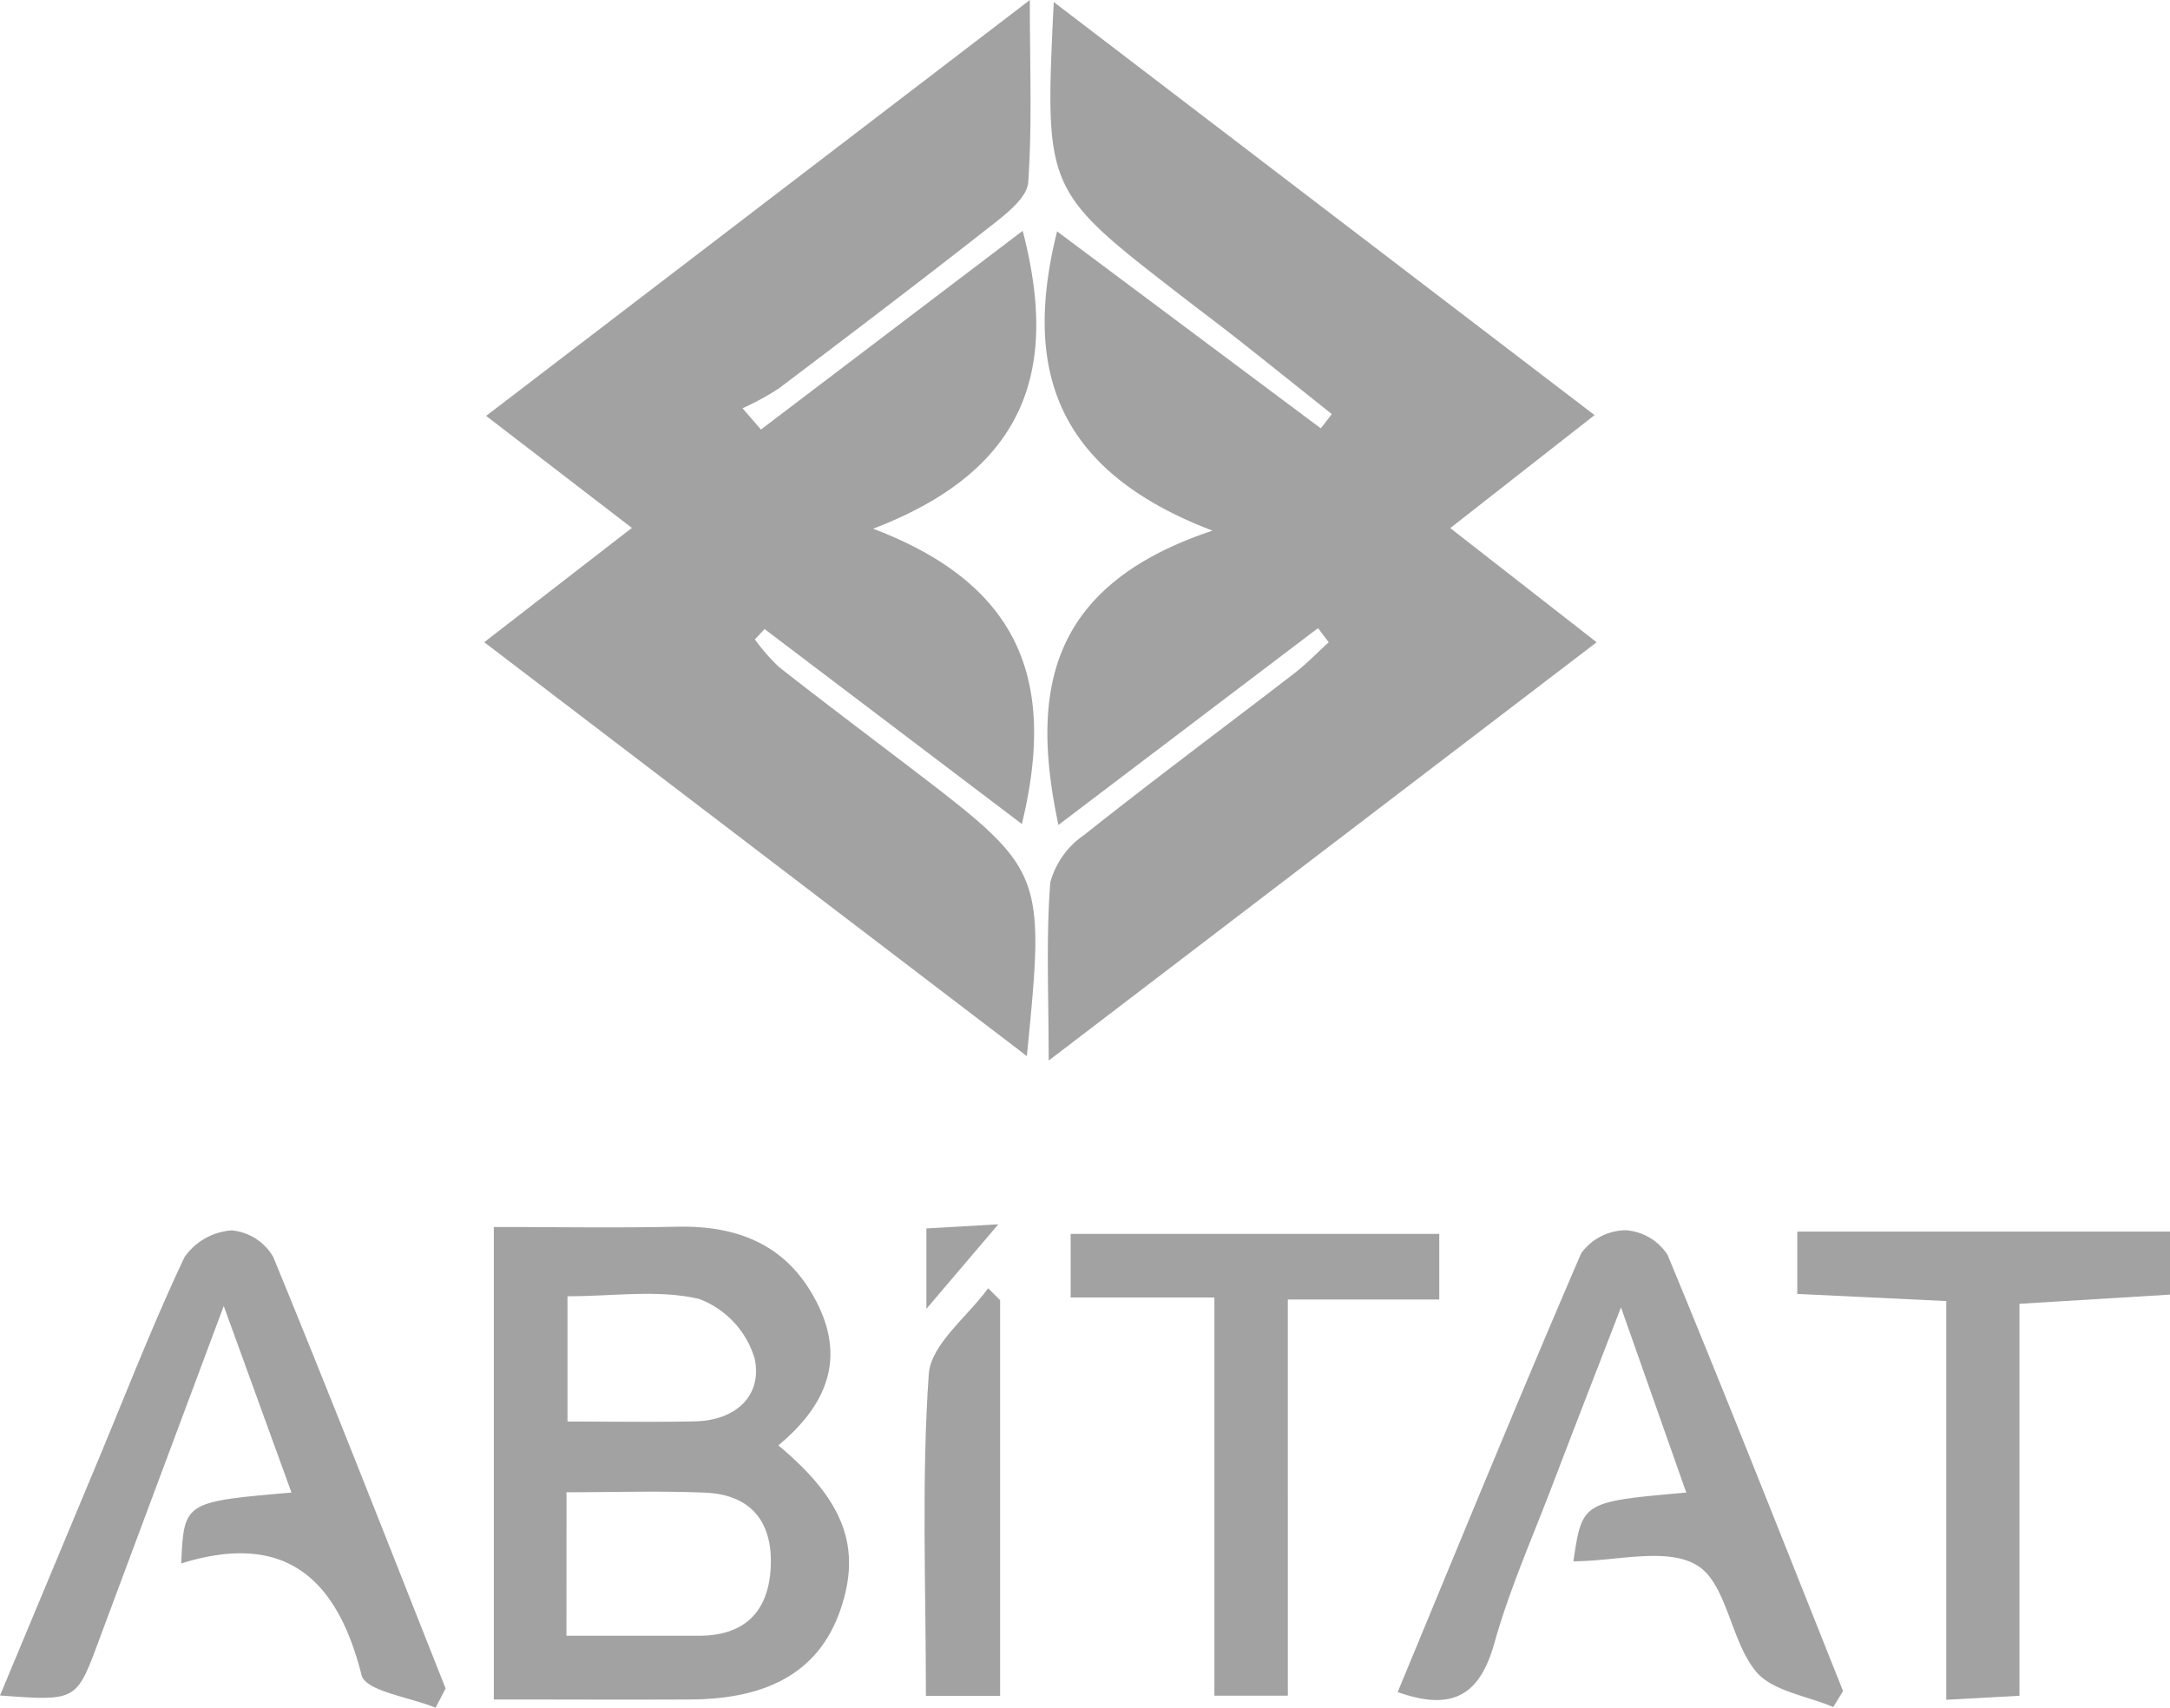
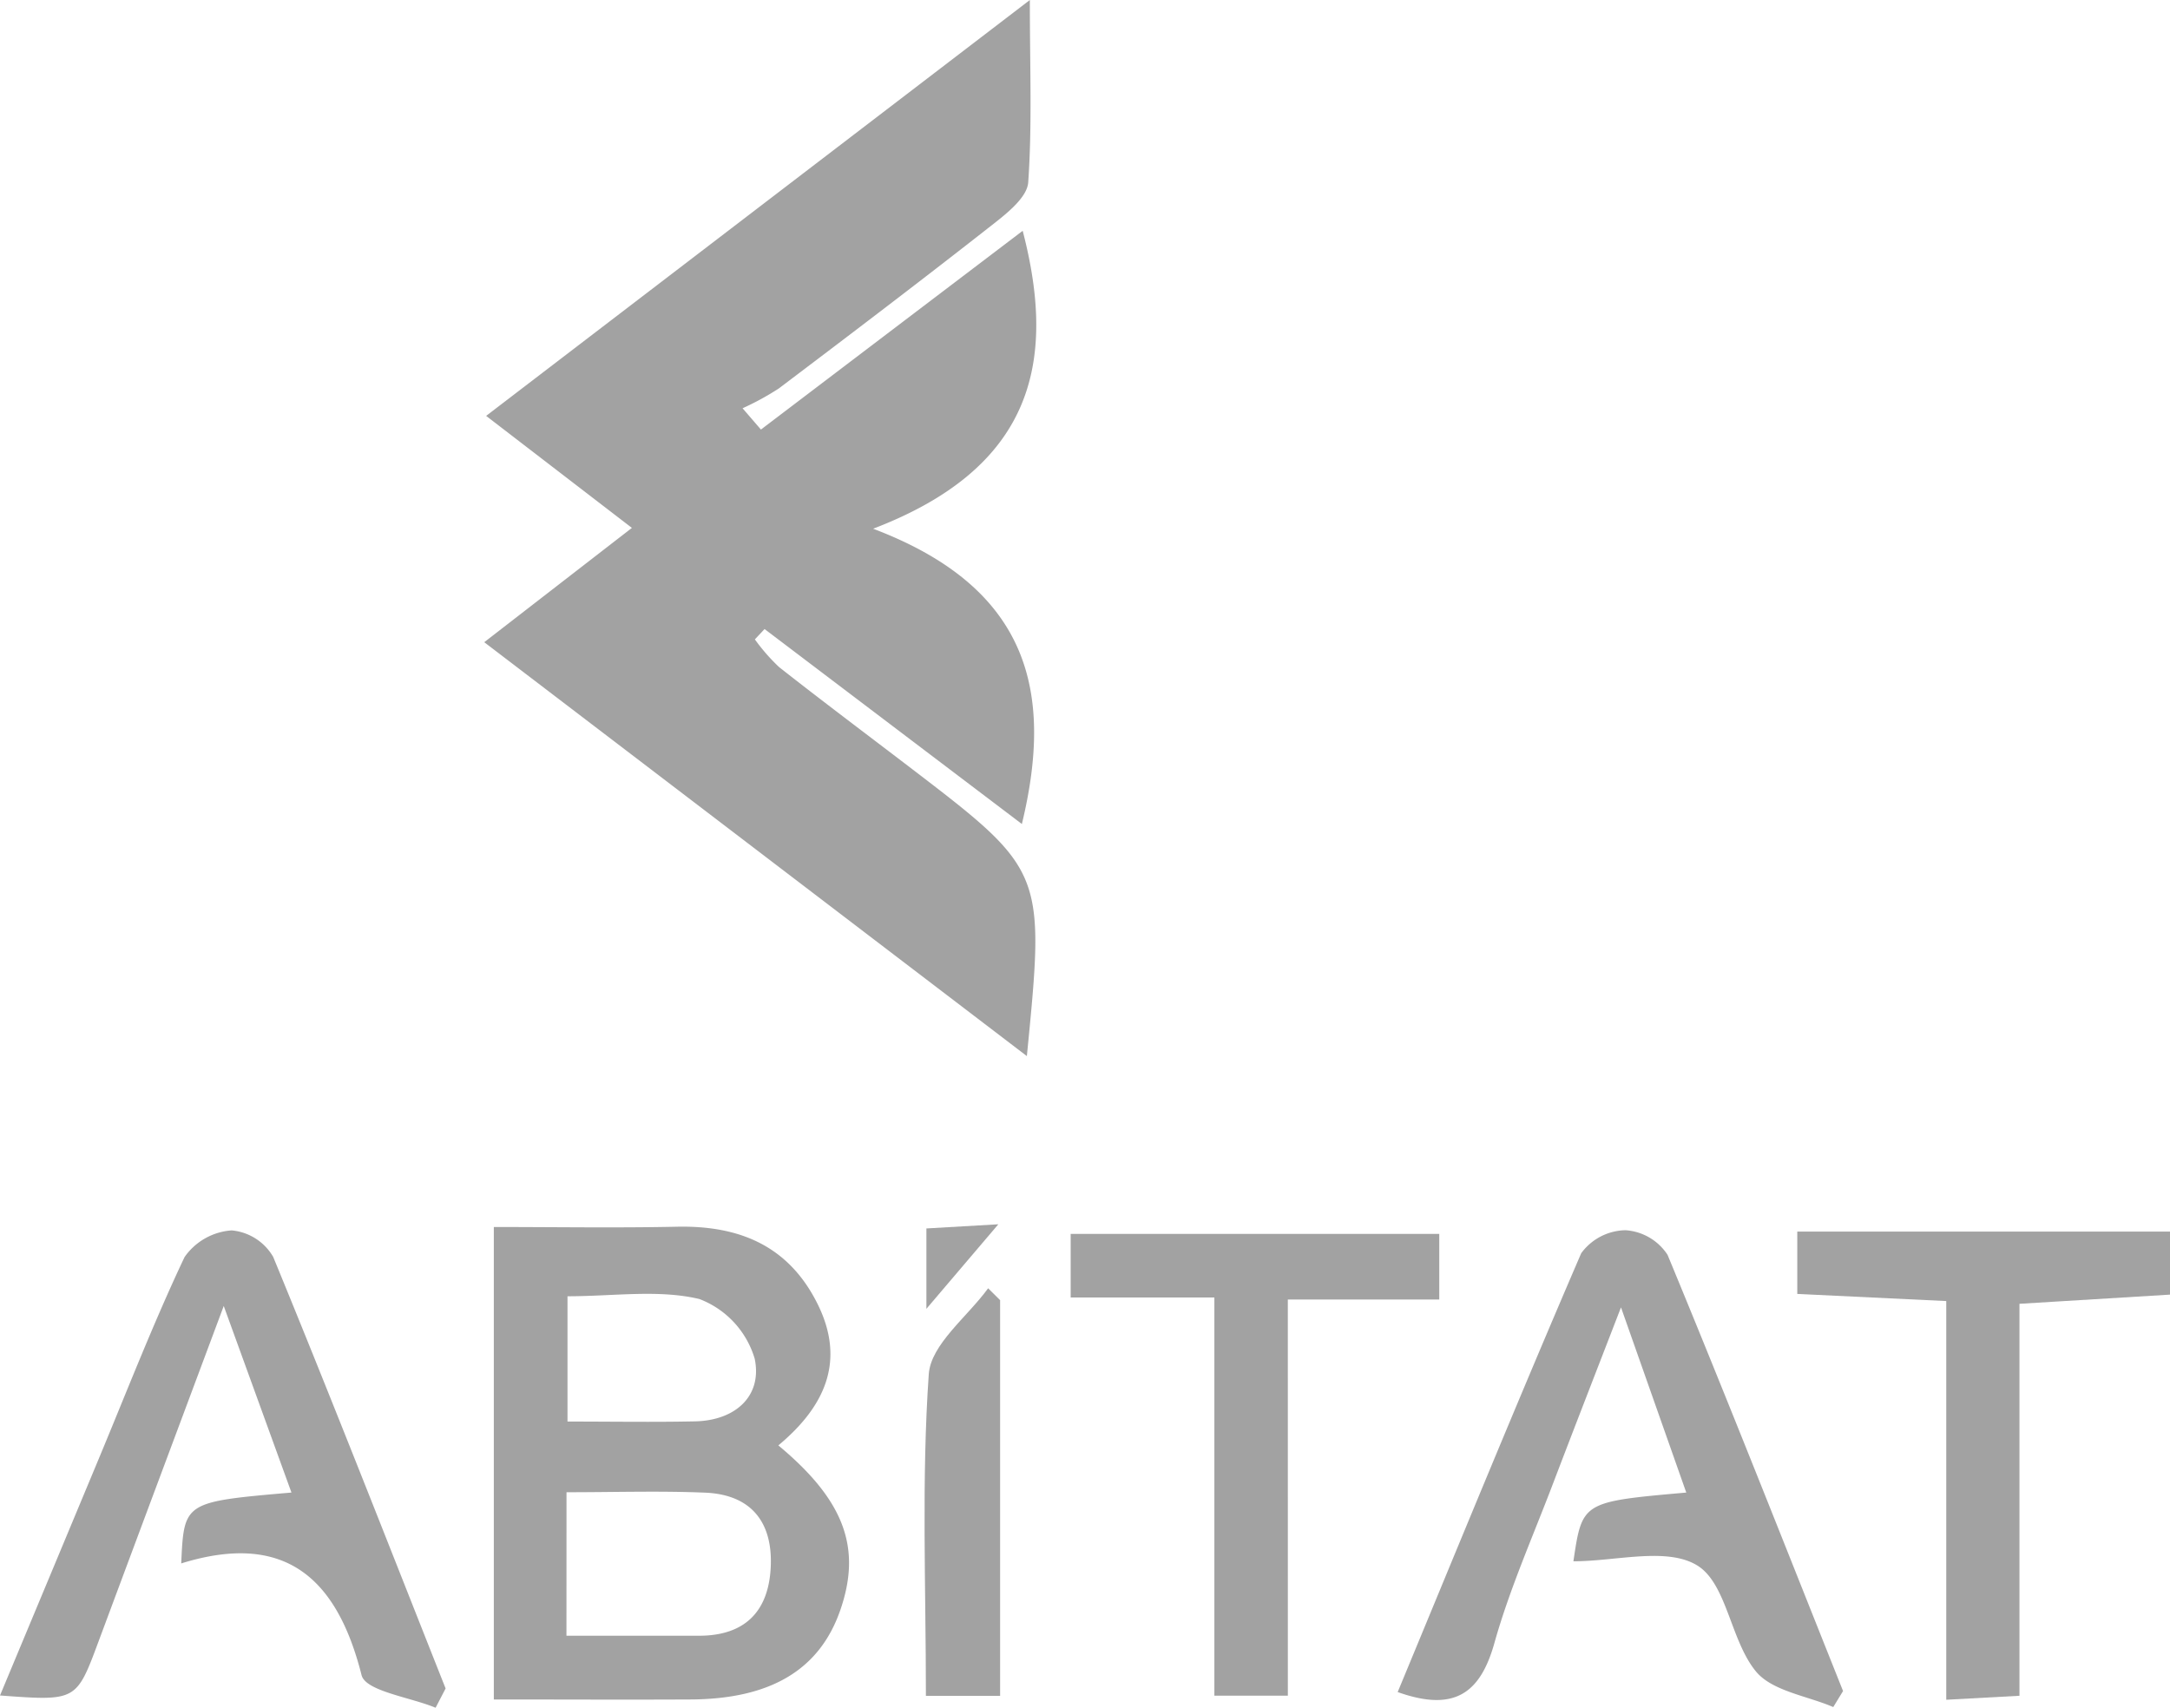
<svg xmlns="http://www.w3.org/2000/svg" width="114.63" height="90.223" viewBox="0 0 114.63 90.223">
  <g id="Grupo_32" data-name="Grupo 32" transform="translate(-90.668 -2094.914)">
    <path id="Trazado_90" data-name="Trazado 90" d="M245.577,2190.915l-7.953.485v20.708l-3.867.211v-21.064l-7.87-.377v-3.294h19.69Z" transform="translate(-40.278 -27.604)" fill="#a2a2a2" />
-     <path id="Trazado_91" data-name="Trazado 91" d="M198.314,2116.892l-7.622,5.969,7.732,6.032-28.947,22.1c0-3.553-.142-6.5.086-9.412a4.445,4.445,0,0,1,1.8-2.516c3.648-2.9,7.392-5.682,11.085-8.527.647-.5,1.217-1.094,1.823-1.644l-.565-.749-13.715,10.4c-1.484-7-.589-12.641,8.141-15.549-8.4-3.205-10-8.64-8.211-15.811l13.93,10.406.583-.753c-1.634-1.3-3.262-2.606-4.9-3.9-1.047-.824-2.115-1.621-3.168-2.437-7.1-5.5-7.1-5.5-6.621-15.433Z" transform="translate(-23.413 -0.047)" fill="#a2a2a2" />
    <path id="Trazado_92" data-name="Trazado 92" d="M127.1,2128.843l7.8-6.039-7.7-5.918,28.721-21.971c0,3.61.124,6.634-.086,9.635-.054.77-1.069,1.592-1.811,2.174-3.754,2.948-7.556,5.836-11.365,8.714a14.351,14.351,0,0,1-1.913,1.045l.97,1.125,13.827-10.5c1.841,7.056.458,12.541-7.9,15.739,8.2,3.108,9.565,8.548,7.857,15.6l-13.592-10.3-.512.547a10.184,10.184,0,0,0,1.281,1.465c2.269,1.785,4.579,3.516,6.872,5.268,7.179,5.489,7.179,5.489,6.215,15.282Z" transform="translate(-10.852)" fill="#a2a2a2" />
    <path id="Trazado_93" data-name="Trazado 93" d="M142.851,2198.773c3.5,2.913,4.409,5.424,3.271,8.706-1.09,3.145-3.676,4.7-7.926,4.717-3.406.017-6.811,0-10.375,0v-24.961c3.311,0,6.495.053,9.676-.015,3.269-.069,5.866.986,7.4,4.029C146.458,2194.337,145.27,2196.757,142.851,2198.773Zm-11.193,10.056c2.6,0,4.8,0,7,0,2.427,0,3.685-1.283,3.792-3.645s-1.042-3.814-3.469-3.914c-2.388-.1-4.783-.022-7.32-.022Zm.055-17.935v6.619c2.389,0,4.567.037,6.743-.01,2.136-.047,3.553-1.345,3.147-3.305a4.843,4.843,0,0,0-2.923-3.158C136.521,2190.526,134.152,2190.894,131.714,2190.894Z" transform="translate(-11.067 -27.496)" fill="#a2a2a2" />
    <path id="Trazado_94" data-name="Trazado 94" d="M113.679,2212.717c-1.357-.562-3.7-.875-3.912-1.725-1.306-5.168-4.078-7.592-9.526-5.9.146-3.25.146-3.25,5.823-3.744l-3.577-9.857c-2.394,6.414-4.508,12.066-6.613,17.722-1.173,3.152-1.166,3.155-5.206,2.856,1.766-4.231,3.484-8.349,5.2-12.466,1.492-3.577,2.892-7.195,4.548-10.694a3.314,3.314,0,0,1,2.49-1.411,2.825,2.825,0,0,1,2.193,1.4c3.115,7.569,6.093,15.194,9.108,22.8Z" transform="translate(0 -27.58)" fill="#a2a2a2" />
    <path id="Trazado_95" data-name="Trazado 95" d="M218.83,2212.676c-1.4-.6-3.251-.847-4.1-1.9-1.338-1.648-1.522-4.625-3.088-5.583-1.608-.983-4.287-.218-6.539-.218.465-3.144.465-3.144,5.962-3.631l-3.448-9.784c-1.38,3.571-2.5,6.447-3.6,9.333-1.062,2.792-2.285,5.542-3.09,8.409-.761,2.711-2.17,3.625-5.107,2.582,3.212-7.745,6.381-15.5,9.695-23.184a2.96,2.96,0,0,1,2.337-1.216,2.874,2.874,0,0,1,2.224,1.3c3.17,7.649,6.2,15.354,9.271,23.045Z" transform="translate(-31.32 -27.575)" fill="#a2a2a2" />
    <path id="Trazado_96" data-name="Trazado 96" d="M182.693,2212.156h-3.882V2191.12H171.22v-3.362h19.471v3.469h-8Z" transform="translate(-23.994 -27.656)" fill="#a2a2a2" />
    <path id="Trazado_97" data-name="Trazado 97" d="M164.22,2192.479v20.906H160.3c0-5.791-.236-11.414.151-16.994.11-1.578,2.04-3.03,3.136-4.54Z" transform="translate(-20.721 -28.875)" fill="#a2a2a2" />
    <path id="Trazado_98" data-name="Trazado 98" d="M160.367,2191.5v-4.246l3.8-.22Z" transform="translate(-20.762 -27.439)" fill="#a2a2a2" />
  </g>
</svg>